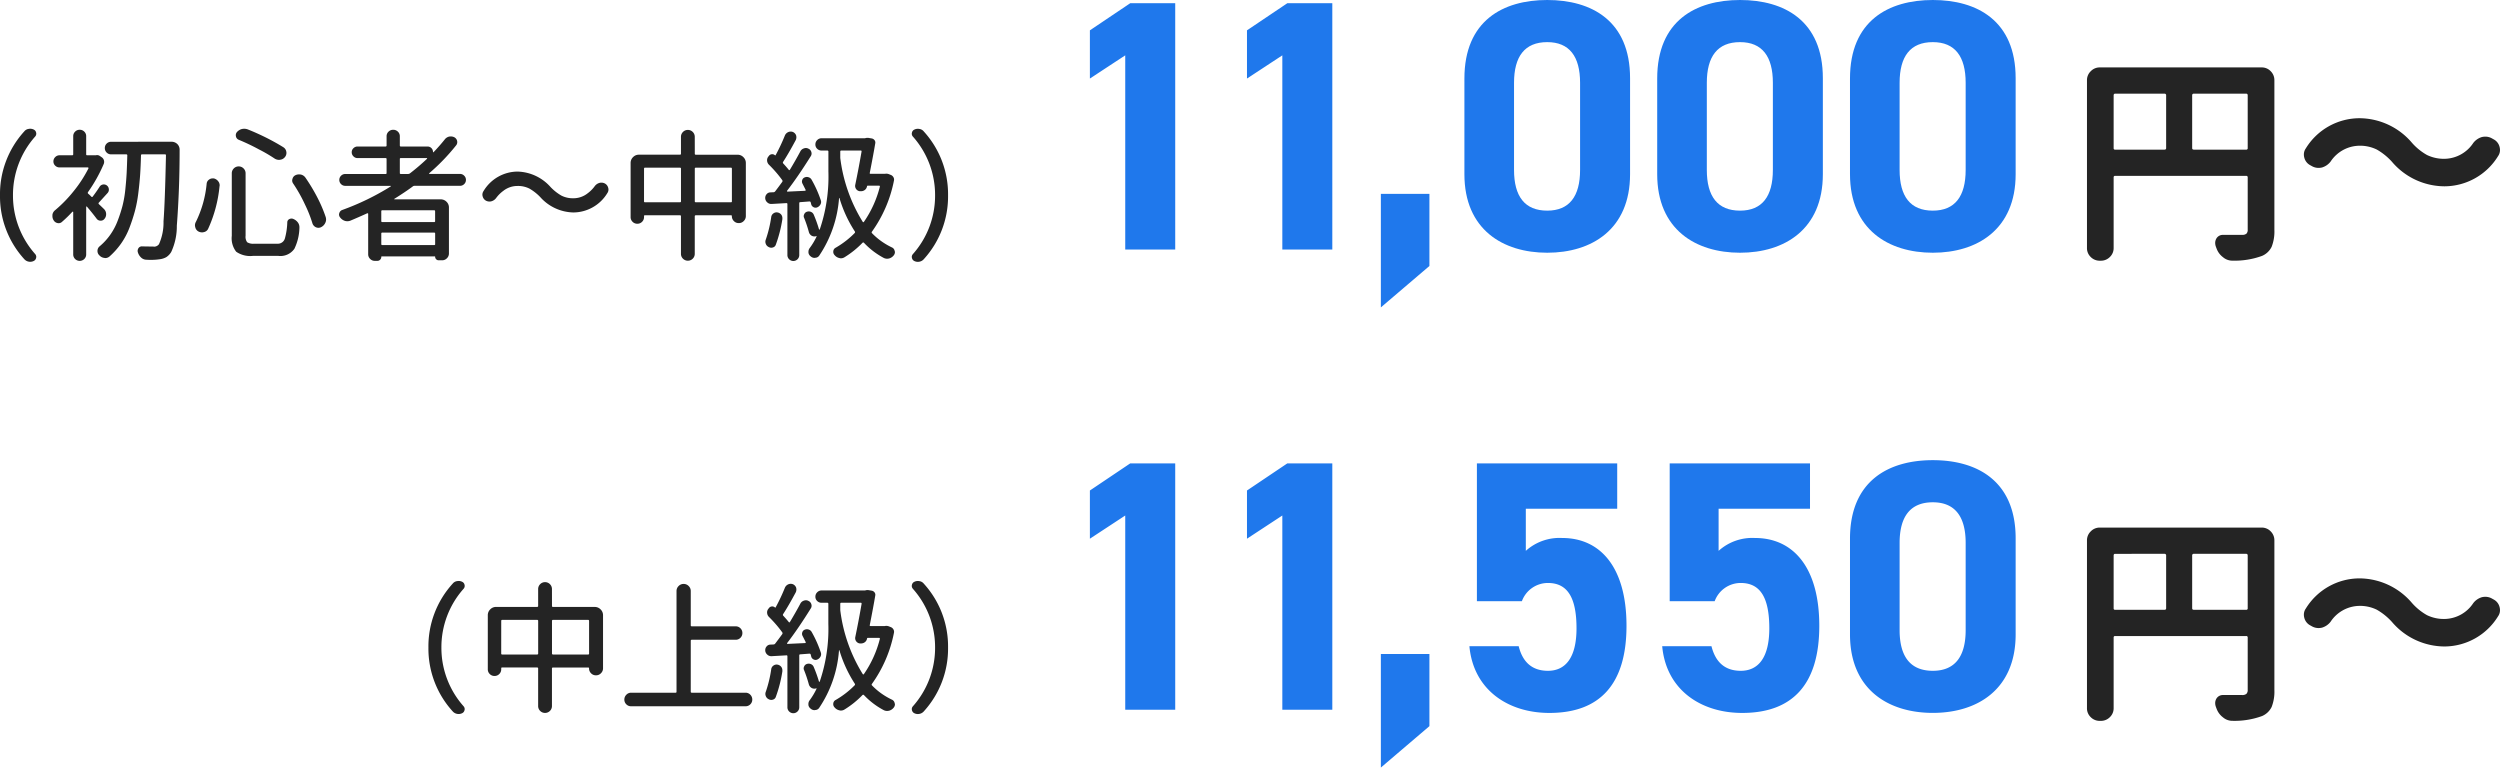
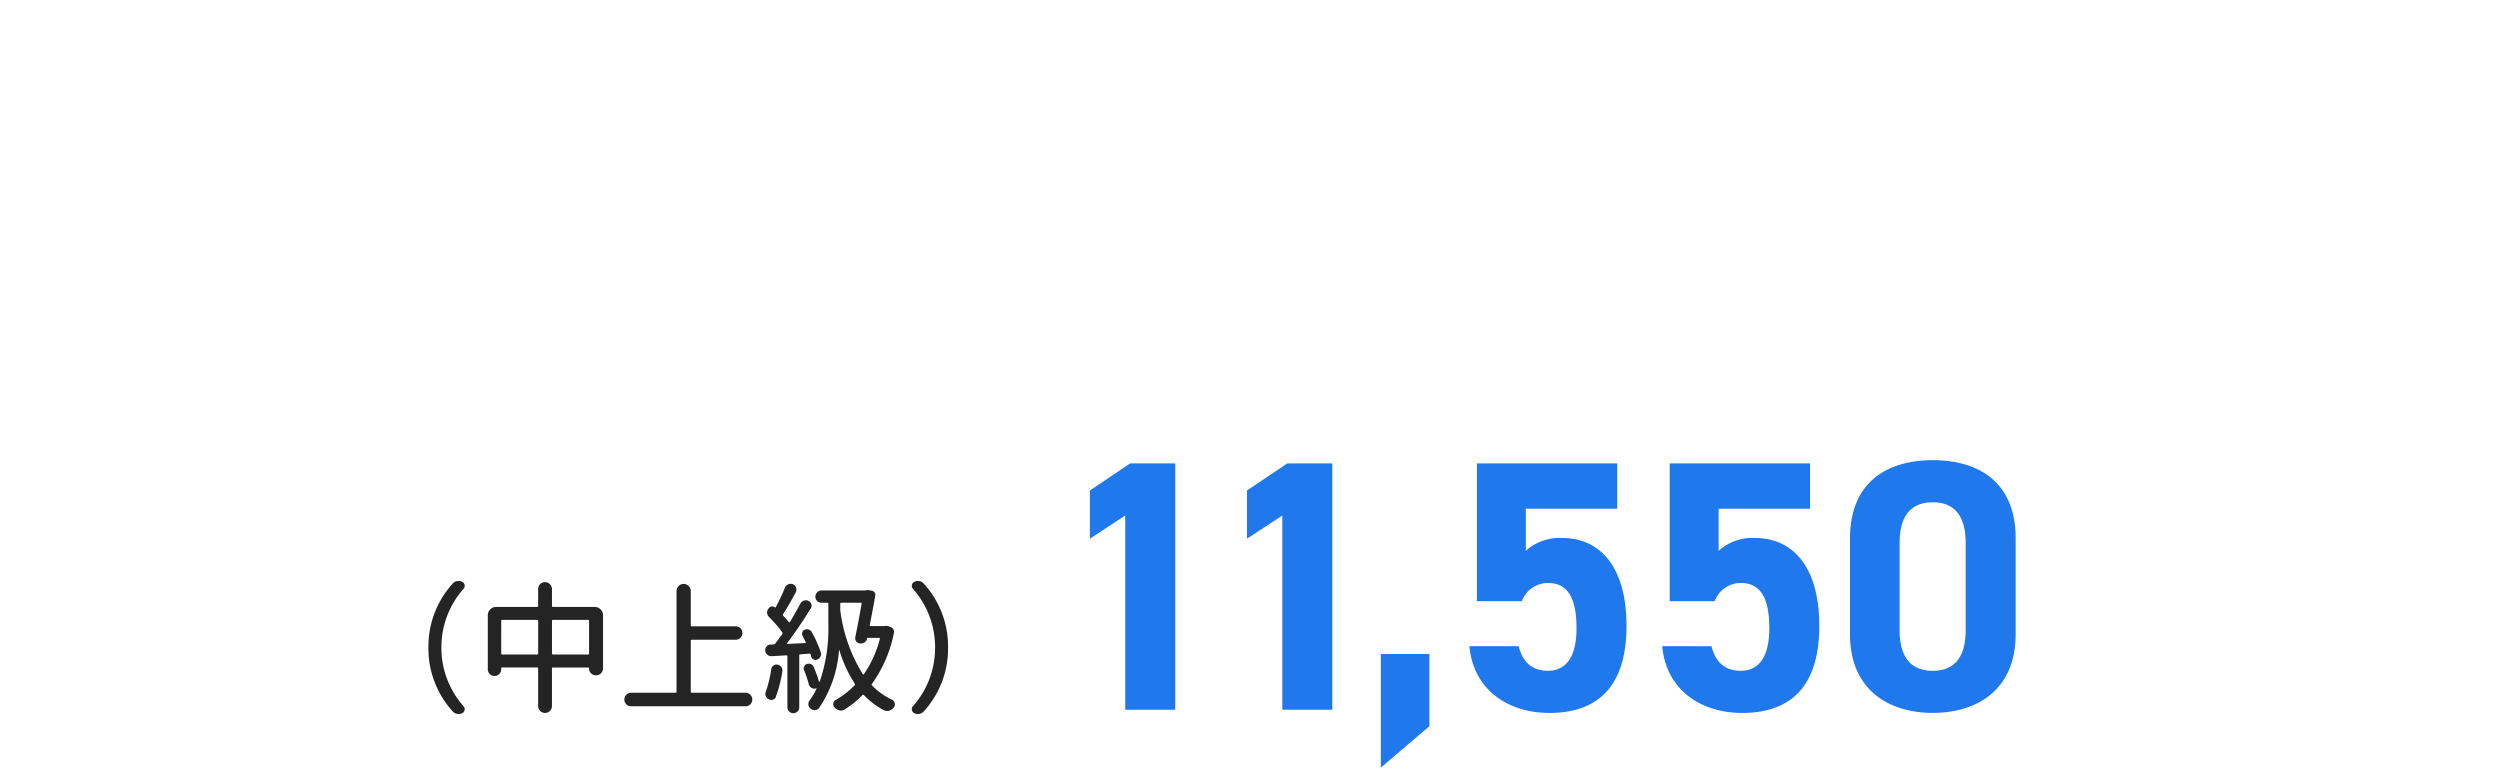
<svg xmlns="http://www.w3.org/2000/svg" width="315.107" height="96.745" viewBox="0 0 315.107 96.745">
  <g id="グループ_311" data-name="グループ 311" transform="translate(-1095.252 -3590.545)">
-     <path id="パス_211" data-name="パス 211" d="M16.682.563a.538.538,0,0,1,.141.369.332.332,0,0,1-.018.105.538.538,0,0,1-.3.4.971.971,0,0,1-.439.105.988.988,0,0,1-.193-.018.965.965,0,0,1-.562-.316,11.746,11.746,0,0,1-3.059-8.051,11.746,11.746,0,0,1,3.059-8.051.855.855,0,0,1,.563-.316.988.988,0,0,1,.193-.018.971.971,0,0,1,.439.105.53.53,0,0,1,.3.387.517.517,0,0,1,.018.123.538.538,0,0,1-.141.369,11.083,11.083,0,0,0-2.795,7.4A11.083,11.083,0,0,0,16.682.563ZM25.365-5.1a.884.884,0,0,1,.264.65.863.863,0,0,1-.211.58.567.567,0,0,1-.475.229h-.018a.6.6,0,0,1-.492-.246q-.51-.686-1.23-1.529a.08.08,0,0,0-.062-.009.041.041,0,0,0-.026.044V.6a.8.8,0,0,1-.237.589.828.828,0,0,1-1.16,0A.8.8,0,0,1,21.48.6V-4.729a.042.042,0,0,0-.035-.044.1.1,0,0,0-.07.009,16.216,16.216,0,0,1-1.3,1.266.615.615,0,0,1-.422.176.815.815,0,0,1-.158-.018A.741.741,0,0,1,19-3.709a.953.953,0,0,1-.141-.51v-.158a.9.9,0,0,1,.334-.58,16.684,16.684,0,0,0,2.347-2.408A16,16,0,0,0,23.4-10.23a.079.079,0,0,0-.009-.079.074.074,0,0,0-.062-.044H19.758a.759.759,0,0,1-.545-.22.715.715,0,0,1-.229-.536.744.744,0,0,1,.229-.545.744.744,0,0,1,.545-.229H21.34q.141,0,.141-.123v-2.285a.779.779,0,0,1,.237-.571.789.789,0,0,1,.58-.237.789.789,0,0,1,.58.237.779.779,0,0,1,.237.571v2.285a.109.109,0,0,0,.123.123h1.09a.6.6,0,0,1,.51.088l.229.158a.672.672,0,0,1,.281.378.706.706,0,0,1-.018.466,19.077,19.077,0,0,1-1.986,3.551.153.153,0,0,0,.035.211,3.868,3.868,0,0,1,.387.369q.105.088.176-.018.457-.6.861-1.23a.611.611,0,0,1,.431-.29.628.628,0,0,1,.5.132.651.651,0,0,1,.237.457.614.614,0,0,1-.167.492l-1.09,1.2a.128.128,0,0,0,0,.193Q25.154-5.309,25.365-5.1Zm8.508-8.49a1.041,1.041,0,0,1,.738.3.992.992,0,0,1,.281.7q0,4.992-.352,9.58a7.7,7.7,0,0,1-.7,3.3,1.943,1.943,0,0,1-.633.668,2.286,2.286,0,0,1-.826.264A7.382,7.382,0,0,1,31.2,1.3q-.229,0-.475-.018a.974.974,0,0,1-.677-.264,1.46,1.46,0,0,1-.413-.65A.616.616,0,0,1,29.6.176a.62.62,0,0,1,.105-.352A.513.513,0,0,1,30.182-.4q.615.018,1.406.018a.156.156,0,0,0,.07.018.767.767,0,0,0,.633-.316,6.648,6.648,0,0,0,.571-2.883q.185-2.443.308-8.314a.109.109,0,0,0-.123-.123H30.164q-.141,0-.141.123-.035,1.371-.105,2.408t-.229,2.32a16.713,16.713,0,0,1-.439,2.32,21.749,21.749,0,0,1-.686,2.092,9.077,9.077,0,0,1-1.037,1.96A9.485,9.485,0,0,1,26.068.861a.818.818,0,0,1-.545.211.332.332,0,0,1-.105-.018.97.97,0,0,1-.633-.316.737.737,0,0,1-.246-.562A.734.734,0,0,1,24.8-.4a7.725,7.725,0,0,0,1.345-1.459,8.018,8.018,0,0,0,.94-1.775,18.189,18.189,0,0,0,.606-1.872,14.015,14.015,0,0,0,.36-2.1q.123-1.2.167-2.092t.079-2.162a.124.124,0,0,0-.141-.141h-1.9a.764.764,0,0,1-.562-.229.764.764,0,0,1-.229-.562.764.764,0,0,1,.229-.562.764.764,0,0,1,.563-.229ZM49.219-8.3a.678.678,0,0,1-.141-.4.616.616,0,0,1,.035-.193.686.686,0,0,1,.369-.475,1.008,1.008,0,0,1,.457-.105,1.623,1.623,0,0,1,.229.018.956.956,0,0,1,.58.387,22.743,22.743,0,0,1,1.564,2.619A17.436,17.436,0,0,1,53.3-4.113a1.049,1.049,0,0,1,.053.334.936.936,0,0,1-.105.422,1.12,1.12,0,0,1-.545.545.773.773,0,0,1-.316.07.773.773,0,0,1-.316-.07.8.8,0,0,1-.439-.492A15.983,15.983,0,0,0,50.7-5.66,18.815,18.815,0,0,0,49.219-8.3ZM38.3-8.3a.7.7,0,0,1,.316-.527.7.7,0,0,1,.422-.141H39.2a.978.978,0,0,1,.563.369.816.816,0,0,1,.176.51.39.39,0,0,1-.018.123A16.694,16.694,0,0,1,38.479-2.6a.751.751,0,0,1-.527.4.835.835,0,0,1-.229.035.988.988,0,0,1-.475-.123.8.8,0,0,1-.387-.545.718.718,0,0,1-.035-.229.86.86,0,0,1,.123-.439A13.819,13.819,0,0,0,38.3-8.3Zm4.043-5.537a.583.583,0,0,1-.352-.422.815.815,0,0,1-.018-.158.605.605,0,0,1,.141-.387,1.259,1.259,0,0,1,.615-.387,1.38,1.38,0,0,1,.3-.035,1.327,1.327,0,0,1,.422.07q1.16.457,2.426,1.09,1.178.6,2.074,1.16a.808.808,0,0,1,.387.563.815.815,0,0,1,.018.158.816.816,0,0,1-.176.51.884.884,0,0,1-.6.352.815.815,0,0,1-.158.018,1.046,1.046,0,0,1-.545-.158,19.093,19.093,0,0,0-1.986-1.16A26.225,26.225,0,0,0,42.346-13.834ZM41.467-9.6a.849.849,0,0,1,.255-.624.838.838,0,0,1,.615-.255.838.838,0,0,1,.615.255.849.849,0,0,1,.255.624V-1.74a1.147,1.147,0,0,0,.2.817,1.427,1.427,0,0,0,.888.185h2.918a.916.916,0,0,0,.949-.668,8.549,8.549,0,0,0,.3-2.039.452.452,0,0,1,.272-.4.577.577,0,0,1,.519,0,1.352,1.352,0,0,1,.563.457,1,1,0,0,1,.176.563v.105a6.411,6.411,0,0,1-.633,2.619,2.146,2.146,0,0,1-2.021.9H44.121a3.1,3.1,0,0,1-2.1-.527,2.759,2.759,0,0,1-.554-2ZM62.648-9.65a.109.109,0,0,0,.123.123h.914a.4.4,0,0,0,.229-.07,27.363,27.363,0,0,0,2.162-1.846.08.08,0,0,0,.009-.062.041.041,0,0,0-.044-.026h-3.27a.109.109,0,0,0-.123.123Zm4.324,6.188a.109.109,0,0,0,.123-.123v-1.23q0-.141-.123-.141H60.451a.124.124,0,0,0-.141.141v1.23q0,.123.141.123ZM60.311-.686q0,.123.141.123h6.521A.109.109,0,0,0,67.1-.686V-2q0-.141-.123-.141H60.451A.124.124,0,0,0,60.311-2Zm10.45-8.622a.719.719,0,0,1,.22.527.719.719,0,0,1-.22.527.729.729,0,0,1-.536.22h-5.73a.35.35,0,0,0-.229.088q-.844.633-2.3,1.547-.035,0-.026.035a.042.042,0,0,0,.044.035H67.8a1.011,1.011,0,0,1,.729.3.988.988,0,0,1,.308.738V.492a.828.828,0,0,1-.255.606.828.828,0,0,1-.606.255h-.439a.422.422,0,0,1-.308-.132A.422.422,0,0,1,67.1.914a.047.047,0,0,0-.053-.053H60.381a.062.062,0,0,0-.07.07.486.486,0,0,1-.141.343.463.463,0,0,1-.352.149h-.334a.794.794,0,0,1-.58-.246A.794.794,0,0,1,58.658.6V-4.5a.076.076,0,0,0-.035-.062.091.091,0,0,0-.088-.009q-1.037.475-2.127.932a1.125,1.125,0,0,1-.387.07,1,1,0,0,1-.316-.053,1.226,1.226,0,0,1-.58-.422.583.583,0,0,1-.141-.369.47.47,0,0,1,.035-.176.583.583,0,0,1,.369-.4,32.136,32.136,0,0,0,6.117-2.971.04.04,0,0,0,.009-.044q-.009-.026-.026-.026H55.775a.729.729,0,0,1-.536-.22.719.719,0,0,1-.22-.527.719.719,0,0,1,.22-.527.729.729,0,0,1,.536-.22h5.08a.109.109,0,0,0,.123-.123v-1.758a.109.109,0,0,0-.123-.123H57.322a.709.709,0,0,1-.519-.22.709.709,0,0,1-.22-.519.681.681,0,0,1,.22-.51.724.724,0,0,1,.519-.211h3.533q.123,0,.123-.141v-1.143a.785.785,0,0,1,.246-.589.819.819,0,0,1,.589-.237.819.819,0,0,1,.589.237.785.785,0,0,1,.246.589v1.143q0,.141.123.141h3.357a.68.68,0,0,1,.5.2.68.68,0,0,1,.2.5q0,.018.026.026a.04.04,0,0,0,.044-.009q.773-.809,1.406-1.6a.978.978,0,0,1,.563-.369,1.281,1.281,0,0,1,.211-.018.971.971,0,0,1,.439.105.689.689,0,0,1,.352.457.815.815,0,0,1,.018.158.629.629,0,0,1-.141.4,25.68,25.68,0,0,1-3.393,3.516.08.08,0,0,0-.009.062.041.041,0,0,0,.044.026h3.832A.729.729,0,0,1,70.761-9.308ZM84.516-4.676A5.749,5.749,0,0,1,80.35-6.609a6.057,6.057,0,0,0-1.362-1.072,3.186,3.186,0,0,0-1.521-.334,2.867,2.867,0,0,0-1.775.615,4.225,4.225,0,0,0-.914.914,1.12,1.12,0,0,1-.58.4.892.892,0,0,1-.246.035.971.971,0,0,1-.439-.105A.851.851,0,0,1,73.09-6.7a.718.718,0,0,1-.035-.229.781.781,0,0,1,.141-.439,5.037,5.037,0,0,1,4.289-2.461A5.766,5.766,0,0,1,81.65-7.875,6.057,6.057,0,0,0,83.013-6.8a3.186,3.186,0,0,0,1.521.334,2.867,2.867,0,0,0,1.775-.615A4.225,4.225,0,0,0,87.223-8a1.12,1.12,0,0,1,.58-.4.892.892,0,0,1,.246-.035.971.971,0,0,1,.439.105.851.851,0,0,1,.422.545.718.718,0,0,1,.035.229.781.781,0,0,1-.141.439A5.045,5.045,0,0,1,84.516-4.676ZM99.826-6.082q0,.123.141.123h4.412a.109.109,0,0,0,.123-.123v-4.1q0-.141-.123-.141H99.967a.124.124,0,0,0-.141.141Zm-6.4,0a.109.109,0,0,0,.123.123h4.395q.141,0,.141-.123v-4.1a.124.124,0,0,0-.141-.141H93.551q-.123,0-.123.141Zm6.4-5.994q0,.123.141.123h5.256a1,1,0,0,1,.729.308,1,1,0,0,1,.308.729v6.7A.857.857,0,0,1,106-3.6a.834.834,0,0,1-.624.264h-.018a.828.828,0,0,1-.606-.255.849.849,0,0,1-.255-.624.093.093,0,0,0-.105-.105h-4.43a.124.124,0,0,0-.141.141V.527a.849.849,0,0,1-.255.624.87.87,0,0,1-1.23,0,.849.849,0,0,1-.255-.624V-4.184a.124.124,0,0,0-.141-.141H93.533q-.105,0-.105.123V-4.1a.814.814,0,0,1-.246.6.814.814,0,0,1-.6.246.814.814,0,0,1-.6-.246.814.814,0,0,1-.246-.6v-6.82a1,1,0,0,1,.308-.729,1,1,0,0,1,.729-.308h5.168q.141,0,.141-.123V-14.2a.849.849,0,0,1,.255-.624.838.838,0,0,1,.615-.255.838.838,0,0,1,.615.255.849.849,0,0,1,.255.624Zm9.633,7.98a.65.65,0,0,1,.272-.457.669.669,0,0,1,.536-.123.773.773,0,0,1,.475.3.742.742,0,0,1,.123.4v.141a16.575,16.575,0,0,1-.826,3.217.531.531,0,0,1-.369.352.637.637,0,0,1-.527-.053.7.7,0,0,1-.369-.4.708.708,0,0,1,0-.536A15.406,15.406,0,0,0,109.459-4.1Zm4.975-1.863a.149.149,0,0,0-.158-.105l-1.16.088q-.123,0-.123.141V.686a.729.729,0,0,1-.22.536.743.743,0,0,1-1.055,0,.729.729,0,0,1-.22-.536V-5.73q0-.141-.141-.123l-1.846.105h-.053a.705.705,0,0,1-.492-.193.734.734,0,0,1-.264-.58.7.7,0,0,1,.176-.457.616.616,0,0,1,.492-.229l.387-.018a.281.281,0,0,0,.211-.123q.457-.6.879-1.178a.2.2,0,0,0,0-.229,15.475,15.475,0,0,0-1.67-1.934.791.791,0,0,1-.237-.5.716.716,0,0,1,.149-.519l.07-.088a.513.513,0,0,1,.369-.22.5.5,0,0,1,.4.132.056.056,0,0,0,.088-.018,23.566,23.566,0,0,0,1.16-2.461.815.815,0,0,1,.422-.439.773.773,0,0,1,.316-.07.8.8,0,0,1,.281.053.753.753,0,0,1,.4.422.892.892,0,0,1,.035.246.9.9,0,0,1-.07.334q-.932,1.74-1.6,2.76a.162.162,0,0,0,.018.211q.422.457.686.791.088.105.158-.018.721-1.2,1.3-2.285a.754.754,0,0,1,.439-.387.753.753,0,0,1,.264-.053.678.678,0,0,1,.334.088.637.637,0,0,1,.352.4.664.664,0,0,1,.035.211.592.592,0,0,1-.105.334q-1.617,2.584-2.988,4.359a.075.075,0,0,0,0,.07.056.056,0,0,0,.053.035l2.2-.105a.093.093,0,0,0,.079-.035.091.091,0,0,0,.009-.088q-.211-.422-.4-.791a.566.566,0,0,1-.026-.448.5.5,0,0,1,.308-.325.673.673,0,0,1,.5-.018.655.655,0,0,1,.378.316A14.329,14.329,0,0,1,115.7-6.24a.634.634,0,0,1-.026.536.826.826,0,0,1-.4.378.522.522,0,0,1-.466-.009.554.554,0,0,1-.308-.36Q114.469-5.836,114.434-5.959Zm3.85-6.521q-.123,0-.123.141v.791A19.854,19.854,0,0,0,120.99-3.5a.1.1,0,0,0,.079.053.1.1,0,0,0,.079-.053,13.667,13.667,0,0,0,2-4.412.111.111,0,0,0-.009-.1.086.086,0,0,0-.079-.044h-1.424a.1.1,0,0,0-.105.088.715.715,0,0,1-.3.475.808.808,0,0,1-.457.141h-.141a.654.654,0,0,1-.475-.281.66.66,0,0,1-.123-.387.815.815,0,0,1,.018-.158q.422-2.021.791-4.166.018-.141-.105-.141Zm5.5,2.936a.885.885,0,0,1,.492.035l.264.105a.653.653,0,0,1,.325.29.581.581,0,0,1,.062.431A16.489,16.489,0,0,1,122.15-2.25a.138.138,0,0,0,.018.193,8.385,8.385,0,0,0,1.178,1.011,8.951,8.951,0,0,0,1.336.782.583.583,0,0,1,.334.439.349.349,0,0,1,.035.158.655.655,0,0,1-.141.387,1.12,1.12,0,0,1-.58.4,1.09,1.09,0,0,1-.264.035.966.966,0,0,1-.4-.088,9.6,9.6,0,0,1-2.514-1.916.128.128,0,0,0-.193,0,11.469,11.469,0,0,1-2.25,1.811.866.866,0,0,1-.457.141.664.664,0,0,1-.211-.035,1.046,1.046,0,0,1-.58-.352.589.589,0,0,1-.176-.51.543.543,0,0,1,.3-.439,11.218,11.218,0,0,0,2.391-1.846.162.162,0,0,0,.018-.211,16.058,16.058,0,0,1-1.934-4.2.051.051,0,0,0-.035-.018q-.018,0-.018.035a14.933,14.933,0,0,1-2.5,7.242.615.615,0,0,1-.492.264.2.2,0,0,1-.088.018.722.722,0,0,1-.475-.176.715.715,0,0,1-.3-.475V.281a.771.771,0,0,1,.123-.422,8.415,8.415,0,0,0,.9-1.494q.018-.035,0-.053t-.053,0a.718.718,0,0,1-.229.035.748.748,0,0,1-.334-.088.767.767,0,0,1-.352-.457,16.065,16.065,0,0,0-.6-1.793.468.468,0,0,1-.053-.211.523.523,0,0,1,.07-.264.527.527,0,0,1,.334-.3.7.7,0,0,1,.51.018.646.646,0,0,1,.352.352,16.576,16.576,0,0,1,.668,1.863.06.06,0,0,0,.044.018.06.06,0,0,0,.044-.018,20.584,20.584,0,0,0,1.09-7.295V-12.34a.124.124,0,0,0-.141-.141H115.8a.759.759,0,0,1-.545-.22.725.725,0,0,1-.229-.545.754.754,0,0,1,.229-.554.744.744,0,0,1,.545-.229h5.484a1,1,0,0,1,.316-.053.894.894,0,0,1,.176.018l.316.053a.566.566,0,0,1,.387.22.5.5,0,0,1,.088.431q-.229,1.371-.686,3.691-.035.123.105.123h1.793Zm3.533-4.693a.538.538,0,0,1-.141-.369.516.516,0,0,1,.018-.123.53.53,0,0,1,.3-.387.971.971,0,0,1,.439-.105.988.988,0,0,1,.193.018.855.855,0,0,1,.563.316,11.746,11.746,0,0,1,3.059,8.051,11.746,11.746,0,0,1-3.059,8.051.965.965,0,0,1-.562.316.988.988,0,0,1-.193.018.971.971,0,0,1-.439-.105.538.538,0,0,1-.3-.4.332.332,0,0,1-.018-.105.538.538,0,0,1,.141-.369,11.083,11.083,0,0,0,2.795-7.4A11.083,11.083,0,0,0,127.318-14.238Z" transform="translate(1083 3622)" fill="#242424" />
-     <path id="パス_212" data-name="パス 212" d="M15.559-11.785q0,.191.219.191h6.59a.169.169,0,0,0,.191-.191V-18.43q0-.219-.191-.219h-6.59a.193.193,0,0,0-.219.219ZM5.852-18.648q-.191,0-.191.219v6.645a.169.169,0,0,0,.191.191h6.207q.219,0,.219-.191V-18.43a.193.193,0,0,0-.219-.219Zm18.457-3.309a1.537,1.537,0,0,1,1.148.479,1.573,1.573,0,0,1,.465,1.135V-1.477A5.26,5.26,0,0,1,25.58.643,2.373,2.373,0,0,1,24.363,1.8a10.1,10.1,0,0,1-3.691.6h-.027a1.812,1.812,0,0,1-1.2-.437,2.4,2.4,0,0,1-.82-1.121q-.055-.137-.109-.3a1.388,1.388,0,0,1-.055-.383,1.1,1.1,0,0,1,.164-.574.945.945,0,0,1,.82-.437h2.406A.8.8,0,0,0,22.395-1a.661.661,0,0,0,.164-.506v-6.59a.169.169,0,0,0-.191-.191H5.852a.169.169,0,0,0-.191.191V.793a1.537,1.537,0,0,1-.479,1.148,1.573,1.573,0,0,1-1.135.465H3.91a1.573,1.573,0,0,1-1.135-.465A1.537,1.537,0,0,1,2.3.793V-20.344a1.551,1.551,0,0,1,.479-1.135,1.551,1.551,0,0,1,1.135-.479ZM40.742-10.062a7.765,7.765,0,0,0-1.914-1.545,4.811,4.811,0,0,0-2.27-.479,4.425,4.425,0,0,0-3.555,2,2.146,2.146,0,0,1-1.066.738,1.911,1.911,0,0,1-.465.055,1.7,1.7,0,0,1-.766-.191l-.246-.137a1.484,1.484,0,0,1-.766-.957,1.487,1.487,0,0,1-.055-.41,1.319,1.319,0,0,1,.246-.766,7.958,7.958,0,0,1,6.754-3.8,8.743,8.743,0,0,1,6.617,3.09,7.259,7.259,0,0,0,1.9,1.545,4.9,4.9,0,0,0,2.283.479,4.425,4.425,0,0,0,3.555-2,2.146,2.146,0,0,1,1.066-.738,1.911,1.911,0,0,1,.465-.055,1.7,1.7,0,0,1,.766.191l.246.137a1.484,1.484,0,0,1,.766.957,1.487,1.487,0,0,1,.055.41,1.319,1.319,0,0,1-.246.766,7.958,7.958,0,0,1-6.754,3.8A8.743,8.743,0,0,1,40.742-10.062Z" transform="translate(1356 3621)" fill="#242424" />
-     <path id="パス_210" data-name="パス 210" d="M16.38-31.05H10.71L5.625-27.63v6.075L10.08-24.48V0h6.3Zm19.8,0H30.51l-5.085,3.42v6.075L29.88-24.48V0h6.3ZM48.42-7.02H42.3V7.29l6.12-5.22ZM73.71-21.6c0-7.245-4.86-9.855-10.44-9.855s-10.44,2.61-10.44,9.9V-9.5c0,6.975,4.86,9.9,10.44,9.9S73.71-2.52,73.71-9.5Zm-6.3.585v10.98c0,3.33-1.35,5.13-4.14,5.13-2.835,0-4.185-1.8-4.185-5.13v-10.98c0-3.33,1.35-5.13,4.185-5.13C66.06-26.145,67.41-24.345,67.41-21.015Zm30.6-.585c0-7.245-4.86-9.855-10.44-9.855s-10.44,2.61-10.44,9.9V-9.5c0,6.975,4.86,9.9,10.44,9.9S98.01-2.52,98.01-9.5Zm-6.3.585v10.98c0,3.33-1.35,5.13-4.14,5.13-2.835,0-4.185-1.8-4.185-5.13v-10.98c0-3.33,1.35-5.13,4.185-5.13C90.36-26.145,91.71-24.345,91.71-21.015Zm30.6-.585c0-7.245-4.86-9.855-10.44-9.855s-10.44,2.61-10.44,9.9V-9.5c0,6.975,4.86,9.9,10.44,9.9s10.44-2.925,10.44-9.9Zm-6.3.585v10.98c0,3.33-1.35,5.13-4.14,5.13-2.835,0-4.185-1.8-4.185-5.13v-10.98c0-3.33,1.35-5.13,4.185-5.13C114.66-26.145,116.01-24.345,116.01-21.015Z" transform="translate(1227 3622)" fill="#1f78ec" />
-     <path id="パス_214" data-name="パス 214" d="M15.559-11.785q0,.191.219.191h6.59a.169.169,0,0,0,.191-.191V-18.43q0-.219-.191-.219h-6.59a.193.193,0,0,0-.219.219ZM5.852-18.648q-.191,0-.191.219v6.645a.169.169,0,0,0,.191.191h6.207q.219,0,.219-.191V-18.43a.193.193,0,0,0-.219-.219Zm18.457-3.309a1.537,1.537,0,0,1,1.148.479,1.573,1.573,0,0,1,.465,1.135V-1.477A5.26,5.26,0,0,1,25.58.643,2.373,2.373,0,0,1,24.363,1.8a10.1,10.1,0,0,1-3.691.6h-.027a1.812,1.812,0,0,1-1.2-.437,2.4,2.4,0,0,1-.82-1.121q-.055-.137-.109-.3a1.388,1.388,0,0,1-.055-.383,1.1,1.1,0,0,1,.164-.574.945.945,0,0,1,.82-.437h2.406A.8.8,0,0,0,22.395-1a.661.661,0,0,0,.164-.506v-6.59a.169.169,0,0,0-.191-.191H5.852a.169.169,0,0,0-.191.191V.793a1.537,1.537,0,0,1-.479,1.148,1.573,1.573,0,0,1-1.135.465H3.91a1.573,1.573,0,0,1-1.135-.465A1.537,1.537,0,0,1,2.3.793V-20.344a1.551,1.551,0,0,1,.479-1.135,1.551,1.551,0,0,1,1.135-.479ZM40.742-10.062a7.765,7.765,0,0,0-1.914-1.545,4.811,4.811,0,0,0-2.27-.479,4.425,4.425,0,0,0-3.555,2,2.146,2.146,0,0,1-1.066.738,1.911,1.911,0,0,1-.465.055,1.7,1.7,0,0,1-.766-.191l-.246-.137a1.484,1.484,0,0,1-.766-.957,1.487,1.487,0,0,1-.055-.41,1.319,1.319,0,0,1,.246-.766,7.958,7.958,0,0,1,6.754-3.8,8.743,8.743,0,0,1,6.617,3.09,7.259,7.259,0,0,0,1.9,1.545,4.9,4.9,0,0,0,2.283.479,4.425,4.425,0,0,0,3.555-2,2.146,2.146,0,0,1,1.066-.738,1.911,1.911,0,0,1,.465-.055,1.7,1.7,0,0,1,.766.191l.246.137a1.484,1.484,0,0,1,.766.957,1.487,1.487,0,0,1,.055.41,1.319,1.319,0,0,1-.246.766,7.958,7.958,0,0,1-6.754,3.8A8.743,8.743,0,0,1,40.742-10.062Z" transform="translate(1356 3679)" fill="#242424" />
    <path id="パス_213" data-name="パス 213" d="M16.38-31.05H10.71L5.625-27.63v6.075L10.08-24.48V0h6.3Zm19.8,0H30.51l-5.085,3.42v6.075L29.88-24.48V0h6.3ZM48.42-7.02H42.3V7.29l6.12-5.22Zm14.94-8.955c2.52,0,3.6,1.935,3.6,5.715,0,3.645-1.35,5.355-3.6,5.355-2.025,0-3.2-1.125-3.69-3.105H53.46C53.955-2.52,58.32.405,63.54.405c6.39,0,9.72-3.645,9.72-10.98,0-7.425-3.33-11.07-8.1-11.07a6.337,6.337,0,0,0-4.59,1.62v-5.31H72.09V-31.05H54.405v17.37h5.67A3.493,3.493,0,0,1,63.36-15.975Zm24.3,0c2.52,0,3.6,1.935,3.6,5.715,0,3.645-1.35,5.355-3.6,5.355-2.025,0-3.195-1.125-3.69-3.105H77.76C78.255-2.52,82.62.405,87.84.405c6.39,0,9.72-3.645,9.72-10.98,0-7.425-3.33-11.07-8.1-11.07a6.337,6.337,0,0,0-4.59,1.62v-5.31H96.39V-31.05H78.705v17.37h5.67A3.493,3.493,0,0,1,87.66-15.975ZM122.31-21.6c0-7.245-4.86-9.855-10.44-9.855s-10.44,2.61-10.44,9.9V-9.5c0,6.975,4.86,9.9,10.44,9.9s10.44-2.925,10.44-9.9Zm-6.3.585v10.98c0,3.33-1.35,5.13-4.14,5.13-2.835,0-4.185-1.8-4.185-5.13v-10.98c0-3.33,1.35-5.13,4.185-5.13C114.66-26.145,116.01-24.345,116.01-21.015Z" transform="translate(1227 3680)" fill="#1f78ec" />
    <path id="パス_215" data-name="パス 215" d="M16.682.563a.538.538,0,0,1,.141.369.332.332,0,0,1-.018.105.538.538,0,0,1-.3.4.971.971,0,0,1-.439.105.988.988,0,0,1-.193-.018.965.965,0,0,1-.562-.316,11.746,11.746,0,0,1-3.059-8.051,11.746,11.746,0,0,1,3.059-8.051.855.855,0,0,1,.563-.316.988.988,0,0,1,.193-.018.971.971,0,0,1,.439.105.53.53,0,0,1,.3.387.517.517,0,0,1,.018.123.538.538,0,0,1-.141.369,11.083,11.083,0,0,0-2.795,7.4A11.083,11.083,0,0,0,16.682.563ZM27.826-6.082q0,.123.141.123h4.412a.109.109,0,0,0,.123-.123v-4.1q0-.141-.123-.141H27.967a.124.124,0,0,0-.141.141Zm-6.4,0a.109.109,0,0,0,.123.123h4.395q.141,0,.141-.123v-4.1a.124.124,0,0,0-.141-.141H21.551q-.123,0-.123.141Zm6.4-5.994q0,.123.141.123h5.256a1,1,0,0,1,.729.308,1,1,0,0,1,.308.729v6.7A.857.857,0,0,1,34-3.6a.834.834,0,0,1-.624.264h-.018a.828.828,0,0,1-.606-.255.849.849,0,0,1-.255-.624.093.093,0,0,0-.105-.105h-4.43a.124.124,0,0,0-.141.141V.527a.849.849,0,0,1-.255.624.87.87,0,0,1-1.23,0,.849.849,0,0,1-.255-.624V-4.184a.124.124,0,0,0-.141-.141H21.533q-.105,0-.105.123V-4.1a.814.814,0,0,1-.246.6.814.814,0,0,1-.6.246.814.814,0,0,1-.6-.246.814.814,0,0,1-.246-.6v-6.82a1,1,0,0,1,.308-.729,1,1,0,0,1,.729-.308h5.168q.141,0,.141-.123V-14.2a.849.849,0,0,1,.255-.624.838.838,0,0,1,.615-.255.838.838,0,0,1,.615.255.849.849,0,0,1,.255.624ZM45.316-1.266q0,.123.141.123h6.768a.8.8,0,0,1,.6.255.843.843,0,0,1,.246.606.814.814,0,0,1-.246.6.814.814,0,0,1-.6.246H37.793a.814.814,0,0,1-.6-.246.814.814,0,0,1-.246-.6A.843.843,0,0,1,37.2-.888a.8.8,0,0,1,.6-.255H43.4a.109.109,0,0,0,.123-.123V-13.957a.863.863,0,0,1,.264-.633.863.863,0,0,1,.633-.264.863.863,0,0,1,.633.264.863.863,0,0,1,.264.633v4.324q0,.123.141.123h5.52a.814.814,0,0,1,.6.246.814.814,0,0,1,.246.6.814.814,0,0,1-.246.6.814.814,0,0,1-.6.246h-5.52q-.141,0-.141.123ZM55.459-4.1a.65.65,0,0,1,.272-.457.669.669,0,0,1,.536-.123.773.773,0,0,1,.475.3.742.742,0,0,1,.123.4v.141a16.575,16.575,0,0,1-.826,3.217.531.531,0,0,1-.369.352.637.637,0,0,1-.527-.053.7.7,0,0,1-.369-.4.708.708,0,0,1,0-.536A15.406,15.406,0,0,0,55.459-4.1Zm4.975-1.863a.149.149,0,0,0-.158-.105l-1.16.088q-.123,0-.123.141V.686a.729.729,0,0,1-.22.536.743.743,0,0,1-1.055,0A.729.729,0,0,1,57.5.686V-5.73q0-.141-.141-.123l-1.846.105h-.053a.705.705,0,0,1-.492-.193.734.734,0,0,1-.264-.58.7.7,0,0,1,.176-.457.616.616,0,0,1,.492-.229l.387-.018a.281.281,0,0,0,.211-.123q.457-.6.879-1.178a.2.2,0,0,0,0-.229,15.475,15.475,0,0,0-1.67-1.934.791.791,0,0,1-.237-.5.716.716,0,0,1,.149-.519l.07-.088a.513.513,0,0,1,.369-.22.5.5,0,0,1,.4.132.056.056,0,0,0,.088-.018,23.566,23.566,0,0,0,1.16-2.461A.815.815,0,0,1,57.6-14.8a.773.773,0,0,1,.316-.07.8.8,0,0,1,.281.053.753.753,0,0,1,.4.422.892.892,0,0,1,.035.246.9.9,0,0,1-.07.334q-.932,1.74-1.6,2.76a.162.162,0,0,0,.018.211q.422.457.686.791.088.105.158-.018.721-1.2,1.3-2.285a.754.754,0,0,1,.439-.387.753.753,0,0,1,.264-.053.678.678,0,0,1,.334.088.637.637,0,0,1,.352.4.664.664,0,0,1,.035.211.592.592,0,0,1-.105.334Q58.834-9.176,57.463-7.4a.075.075,0,0,0,0,.07.056.056,0,0,0,.053.035l2.2-.105a.093.093,0,0,0,.079-.035.091.091,0,0,0,.009-.088q-.211-.422-.4-.791a.566.566,0,0,1-.026-.448.5.5,0,0,1,.308-.325.673.673,0,0,1,.5-.018.655.655,0,0,1,.378.316A14.329,14.329,0,0,1,61.7-6.24a.634.634,0,0,1-.026.536.826.826,0,0,1-.4.378.522.522,0,0,1-.466-.009A.554.554,0,0,1,60.5-5.7Q60.469-5.836,60.434-5.959Zm3.85-6.521q-.123,0-.123.141v.791A19.854,19.854,0,0,0,66.99-3.5a.1.1,0,0,0,.079.053.1.1,0,0,0,.079-.053,13.667,13.667,0,0,0,2-4.412.111.111,0,0,0-.009-.1.086.086,0,0,0-.079-.044H67.641a.1.1,0,0,0-.105.088.715.715,0,0,1-.3.475.808.808,0,0,1-.457.141h-.141a.654.654,0,0,1-.475-.281.66.66,0,0,1-.123-.387.815.815,0,0,1,.018-.158q.422-2.021.791-4.166.018-.141-.105-.141Zm5.5,2.936a.885.885,0,0,1,.492.035l.264.105a.653.653,0,0,1,.325.29.581.581,0,0,1,.062.431A16.489,16.489,0,0,1,68.15-2.25a.138.138,0,0,0,.018.193,8.385,8.385,0,0,0,1.178,1.011,8.951,8.951,0,0,0,1.336.782.583.583,0,0,1,.334.439.349.349,0,0,1,.035.158.655.655,0,0,1-.141.387,1.12,1.12,0,0,1-.58.4,1.09,1.09,0,0,1-.264.035.966.966,0,0,1-.4-.088A9.6,9.6,0,0,1,67.148-.844a.128.128,0,0,0-.193,0A11.469,11.469,0,0,1,64.705.967a.866.866,0,0,1-.457.141.664.664,0,0,1-.211-.035,1.046,1.046,0,0,1-.58-.352.589.589,0,0,1-.176-.51.543.543,0,0,1,.3-.439,11.218,11.218,0,0,0,2.391-1.846.162.162,0,0,0,.018-.211,16.058,16.058,0,0,1-1.934-4.2A.051.051,0,0,0,64.02-6.5Q64-6.5,64-6.469a14.933,14.933,0,0,1-2.5,7.242.615.615,0,0,1-.492.264.2.2,0,0,1-.088.018.722.722,0,0,1-.475-.176.715.715,0,0,1-.3-.475V.281a.771.771,0,0,1,.123-.422,8.415,8.415,0,0,0,.9-1.494q.018-.035,0-.053t-.053,0a.718.718,0,0,1-.229.035.748.748,0,0,1-.334-.088.767.767,0,0,1-.352-.457,16.065,16.065,0,0,0-.6-1.793.468.468,0,0,1-.053-.211.523.523,0,0,1,.07-.264.527.527,0,0,1,.334-.3.7.7,0,0,1,.51.018.646.646,0,0,1,.352.352,16.576,16.576,0,0,1,.668,1.863.06.06,0,0,0,.044.018.06.06,0,0,0,.044-.018,20.584,20.584,0,0,0,1.09-7.295V-12.34a.124.124,0,0,0-.141-.141H61.8a.759.759,0,0,1-.545-.22.725.725,0,0,1-.229-.545.754.754,0,0,1,.229-.554.744.744,0,0,1,.545-.229h5.484a1,1,0,0,1,.316-.053.894.894,0,0,1,.176.018l.316.053a.566.566,0,0,1,.387.22.5.5,0,0,1,.088.431q-.229,1.371-.686,3.691-.035.123.105.123h1.793Zm3.533-4.693a.538.538,0,0,1-.141-.369.516.516,0,0,1,.018-.123.53.53,0,0,1,.3-.387.971.971,0,0,1,.439-.105.988.988,0,0,1,.193.018.855.855,0,0,1,.563.316,11.746,11.746,0,0,1,3.059,8.051,11.746,11.746,0,0,1-3.059,8.051.965.965,0,0,1-.562.316.988.988,0,0,1-.193.018.971.971,0,0,1-.439-.105.538.538,0,0,1-.3-.4.332.332,0,0,1-.018-.105.538.538,0,0,1,.141-.369,11.083,11.083,0,0,0,2.795-7.4A11.083,11.083,0,0,0,73.318-14.238Z" transform="translate(1137 3679)" fill="#242424" />
  </g>
</svg>